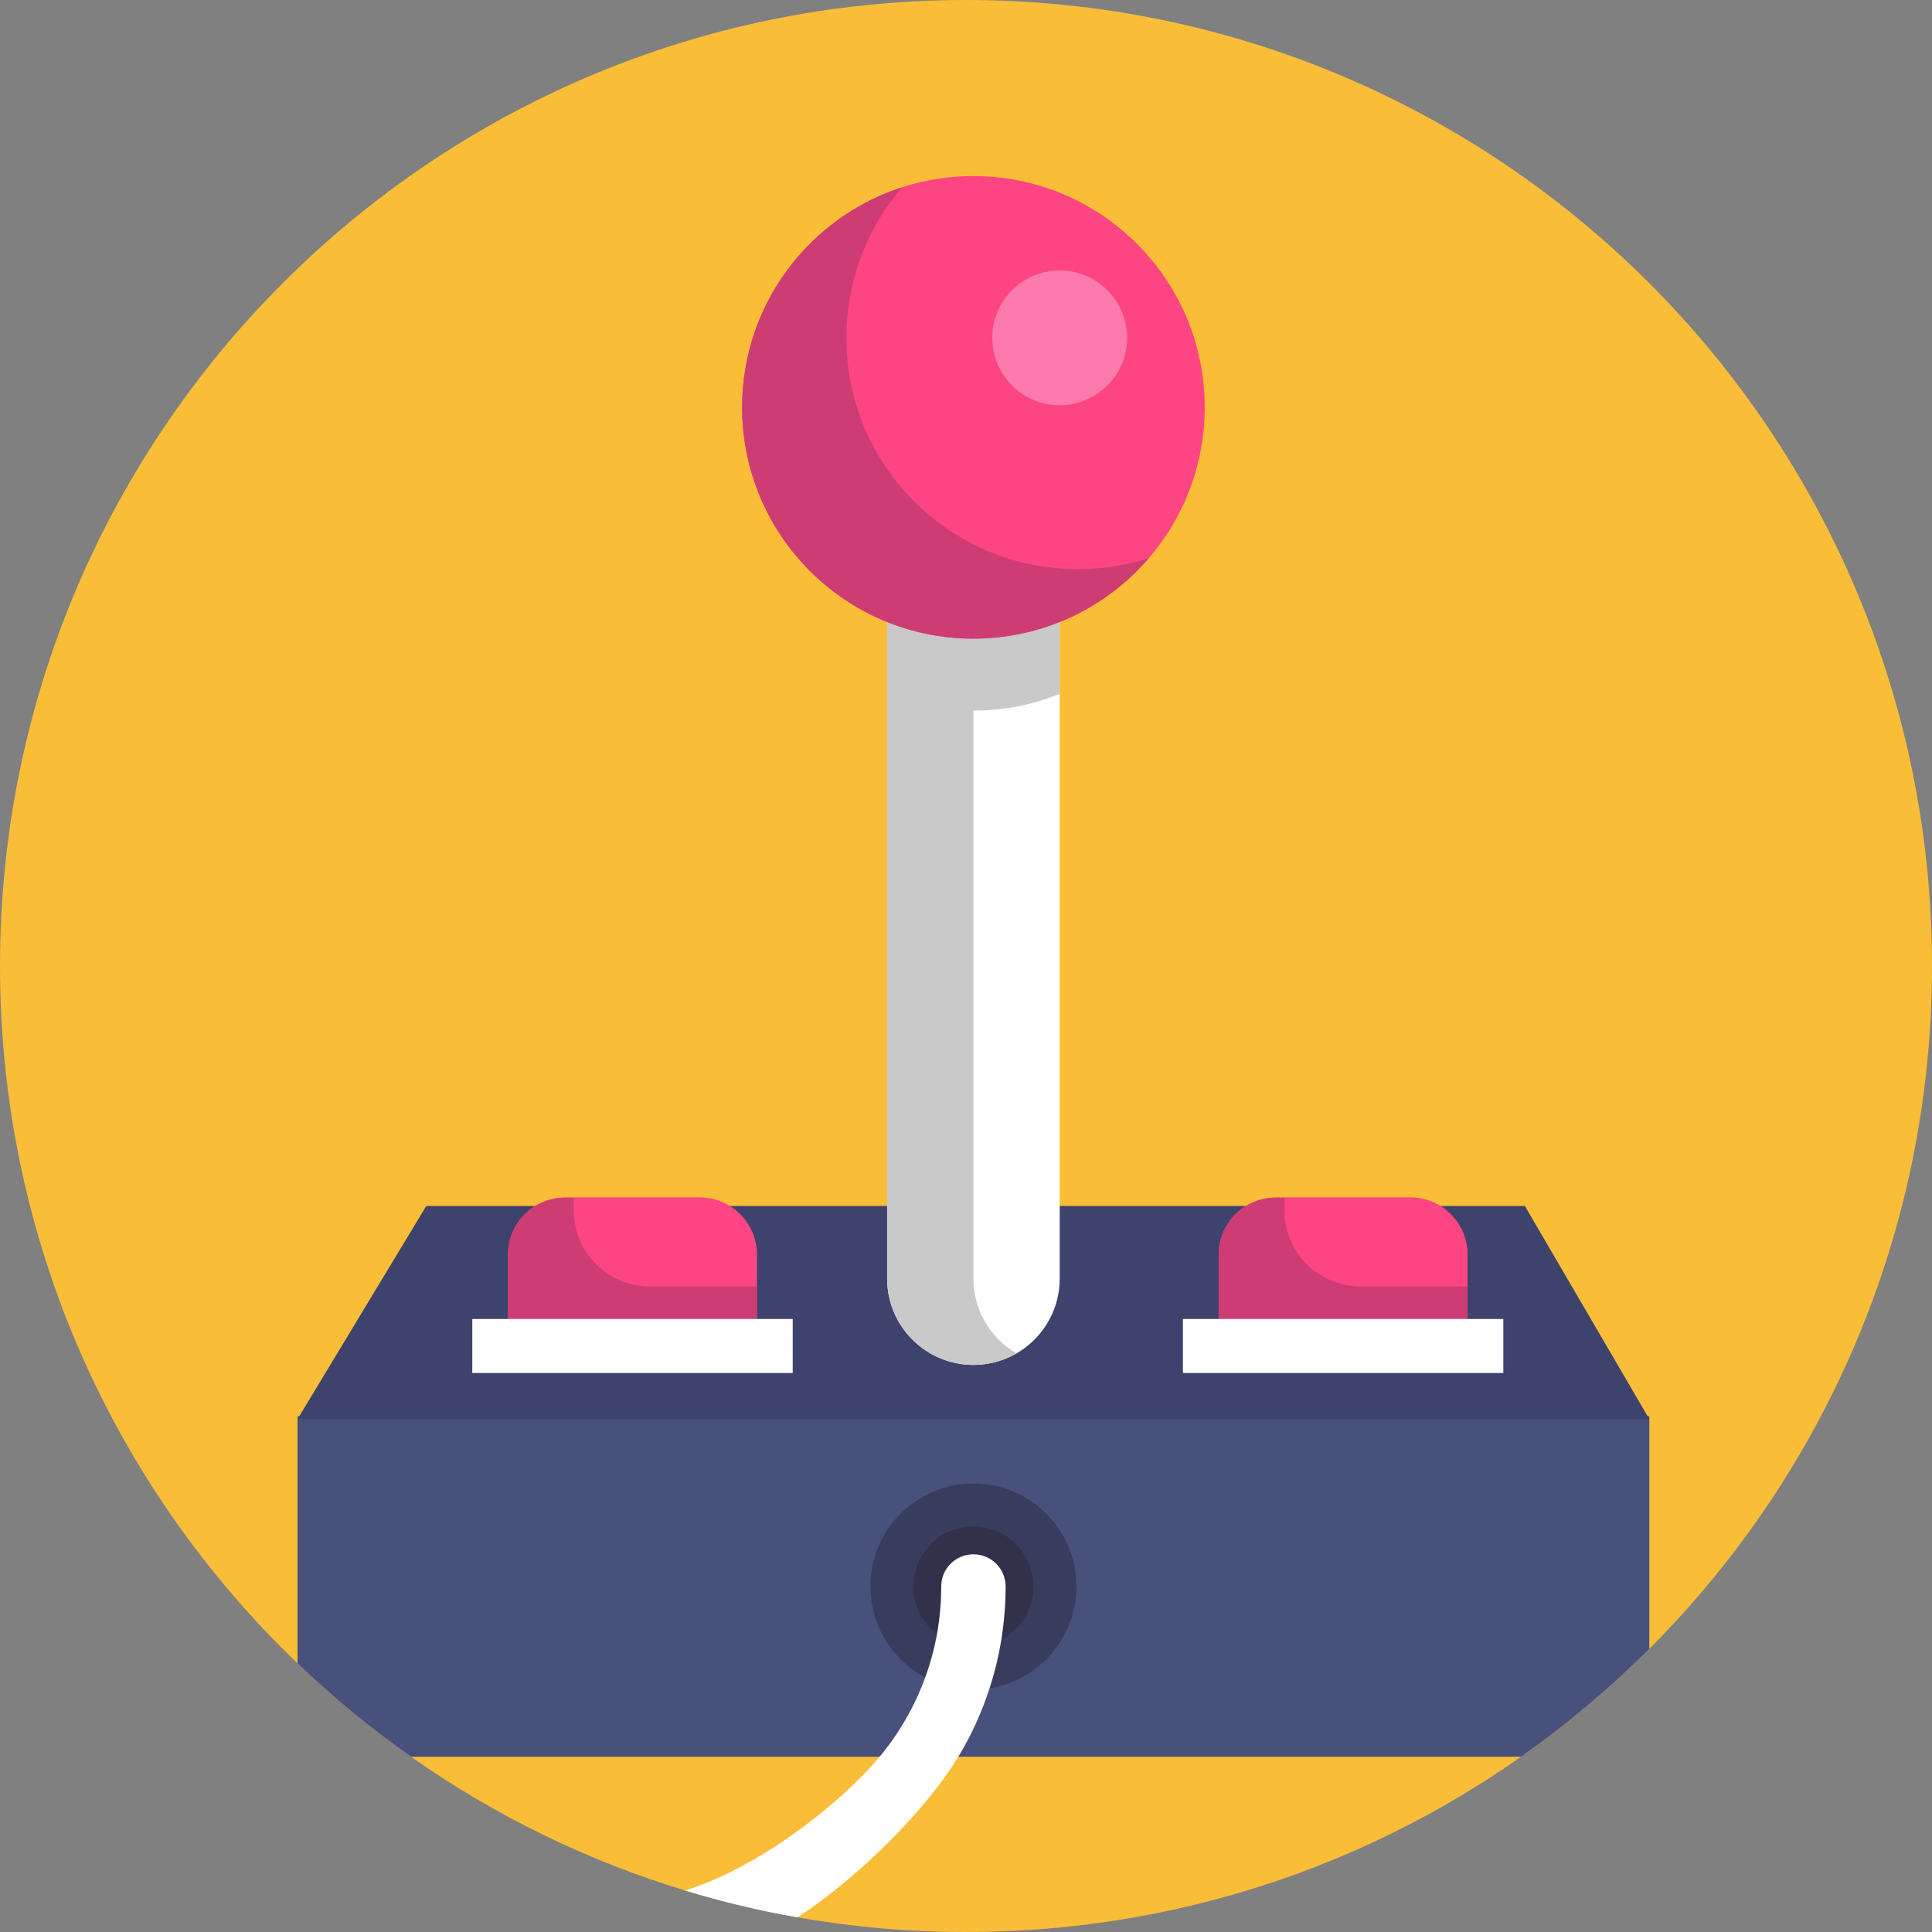
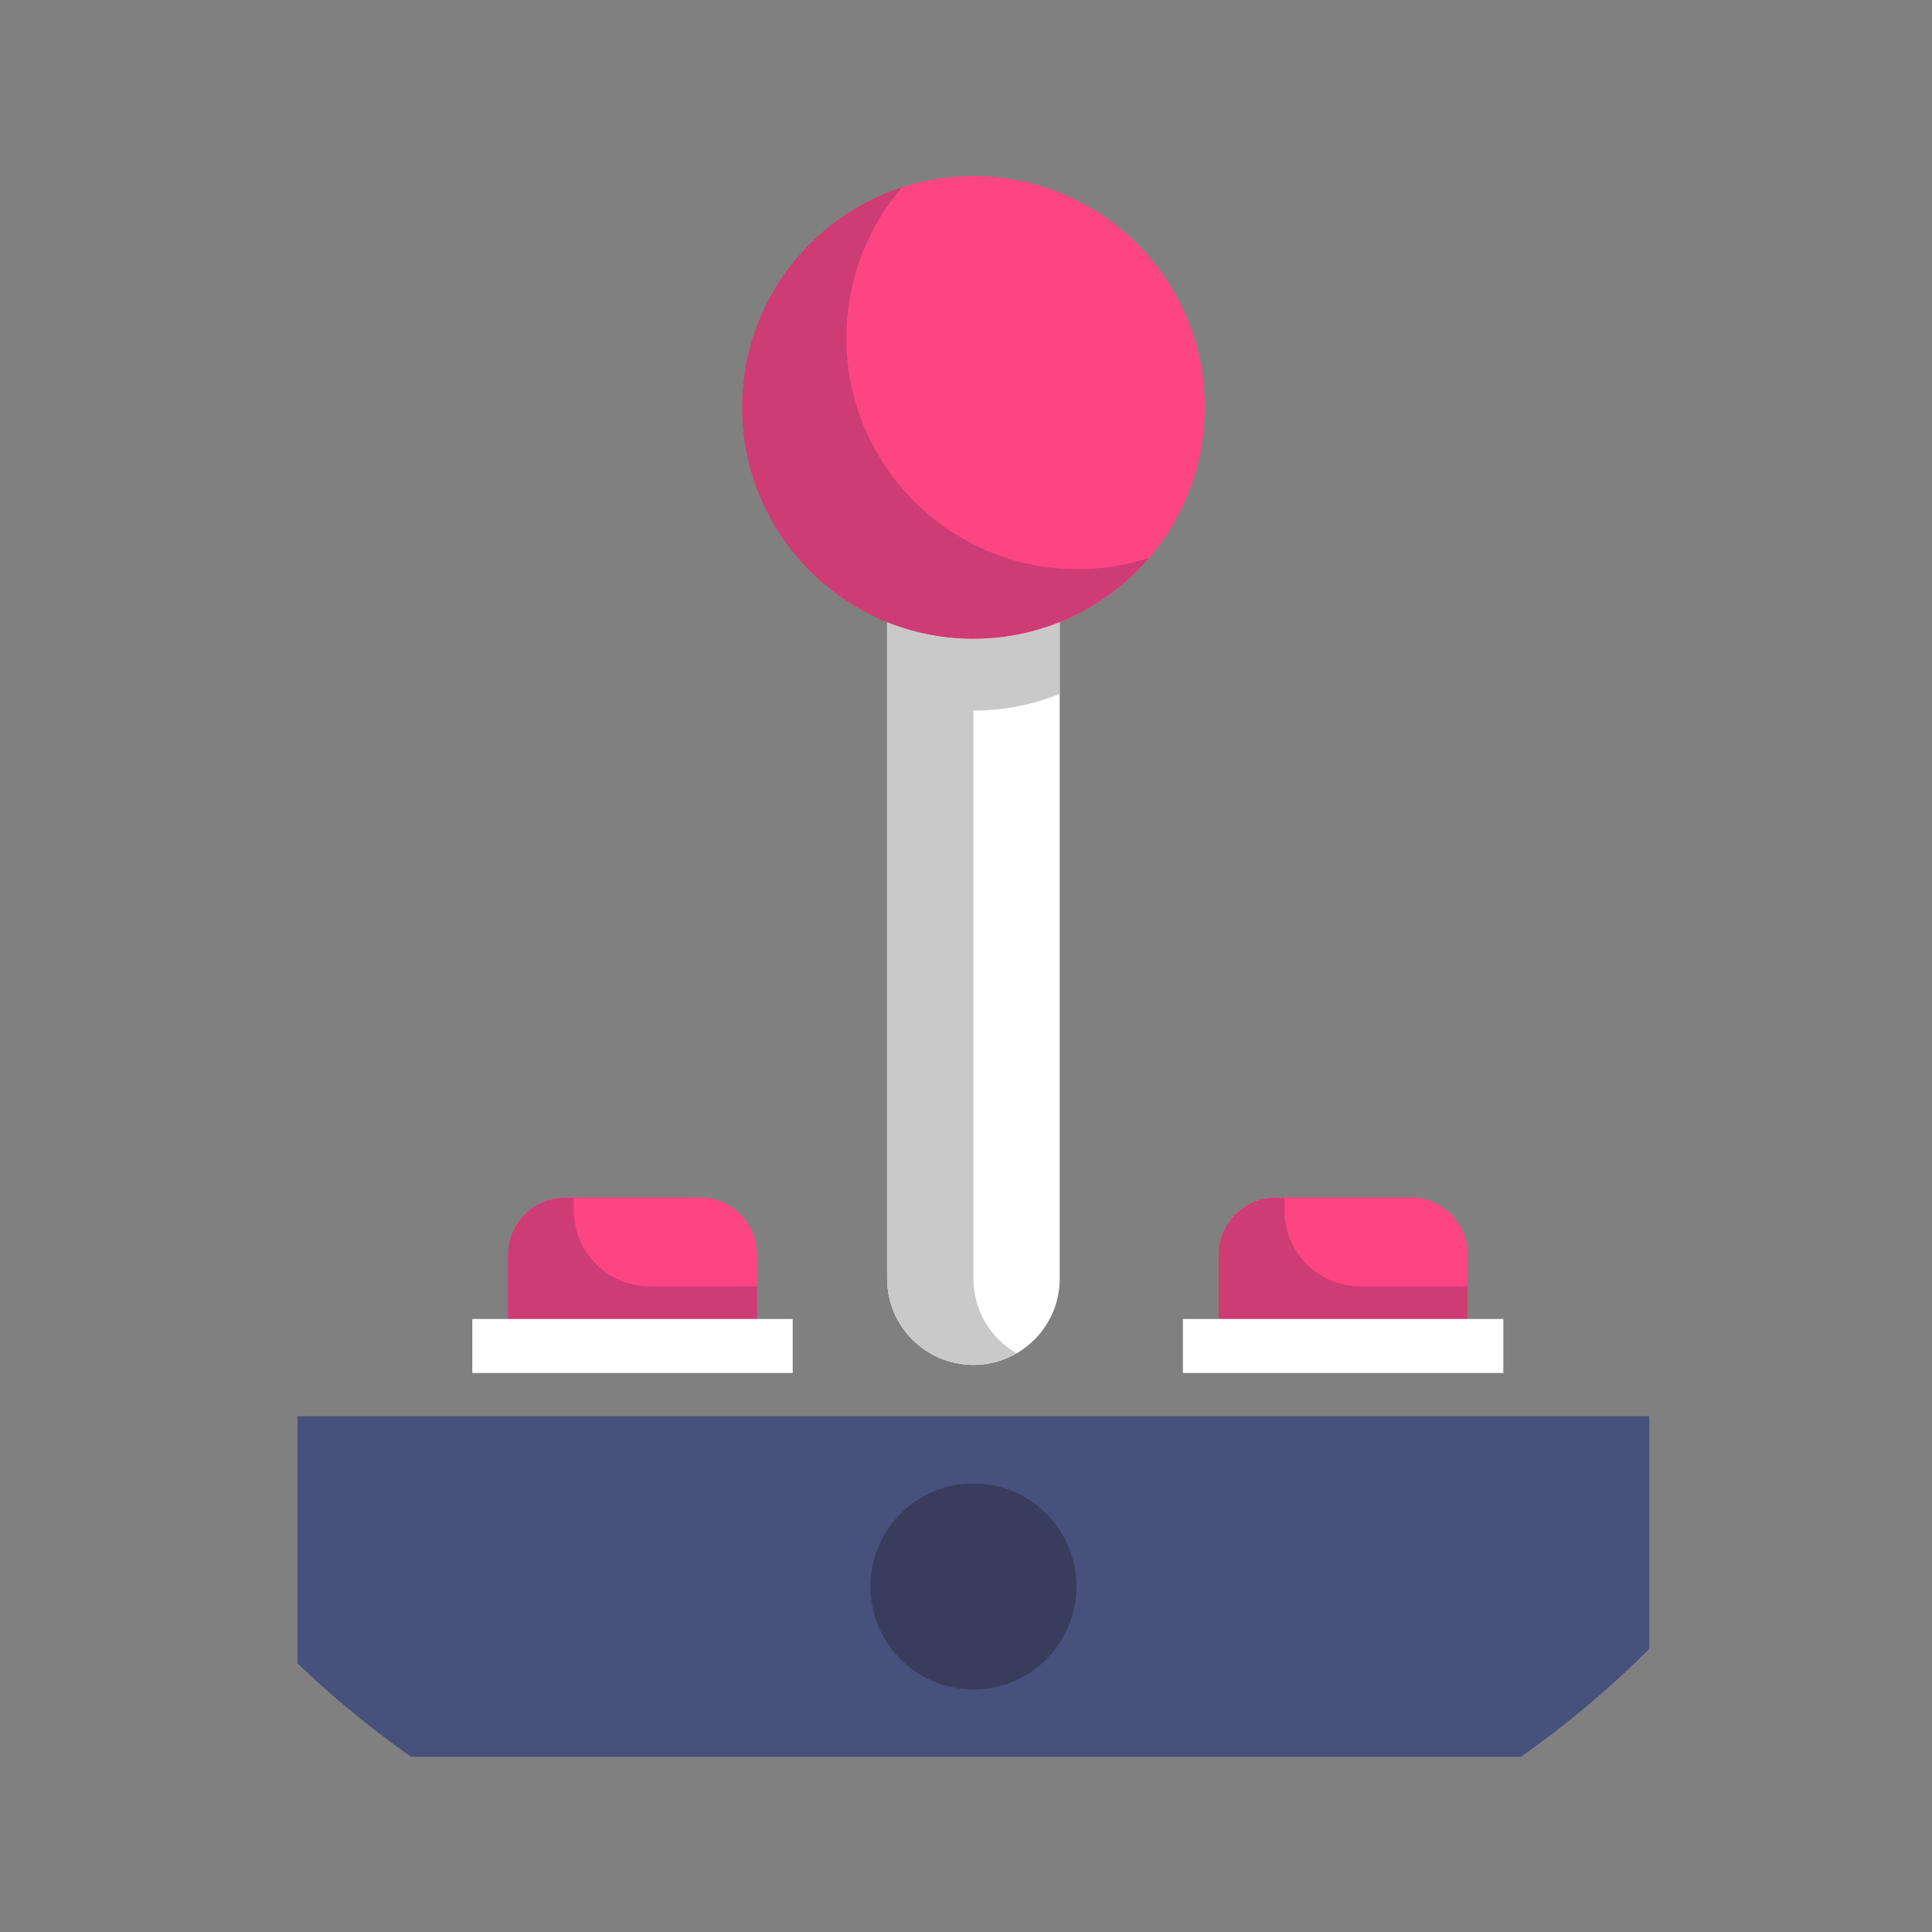
<svg xmlns="http://www.w3.org/2000/svg" version="1.1" x="0px" y="0px" viewBox="0 0 512 512" style="enable-background:new 0 0 512 512;" xml:space="preserve">
  <rect x="0" y="0" width="512" height="512" fill="#808080" stroke="none" />
  <g id="BULINE">
-     <path style="fill:#F9BD38;" d="M512,256c0,70.65-28.63,134.63-74.91,180.95c-10.48,10.48-21.86,20.06-34.01,28.6   C361.46,494.82,310.74,512,256,512c-15.24,0-30.17-1.33-44.67-3.89c-10.15-1.78-20.09-4.16-29.78-7.11   c-26.24-7.96-50.7-20.03-72.63-35.45c-10.65-7.48-20.71-15.76-30.08-24.75C30.25,394.21,0,328.63,0,256C0,114.62,114.62,0,256,0   S512,114.62,512,256z" />
-   </g>
+     </g>
  <g id="Icons">
    <g id="XMLID_125_">
      <path id="XMLID_127_" style="fill:#48507C;" d="M437.09,375.32v61.63c-10.48,10.48-21.86,20.06-34.01,28.6H108.92    c-10.65-7.48-20.71-15.76-30.08-24.75v-65.48H437.09z" />
-       <polygon id="XMLID_951_" style="fill:#3E436D;" points="437.084,376.079 78.849,376.079 112.967,319.595 404.104,319.595   " />
      <circle id="XMLID_947_" style="fill:#383D5E;" cx="257.966" cy="420.432" r="27.294" />
-       <circle id="XMLID_946_" style="fill:#32314B;" cx="257.966" cy="420.432" r="15.922" />
      <g id="XMLID_944_">
-         <path id="XMLID_129_" style="fill:#FFFFFF;" d="M266.5,420.43c0,4.8-0.4,9.52-1.14,14.11c-0.71,4.4-1.76,8.68-3.11,12.84     c-2.06,6.41-4.86,12.5-8.28,18.17c-8.08,13.42-25.94,31.74-42.64,42.56c-10.15-1.78-20.09-4.16-29.78-7.11     c19.43-6.02,41.09-22.87,51.56-35.45c5.15-6.2,9.27-13.29,12.08-21.01c1.35-3.68,2.39-7.51,3.11-11.45     c0.74-4.11,1.13-8.34,1.13-12.66c0-4.71,3.82-8.53,8.54-8.53C262.68,411.9,266.5,415.72,266.5,420.43z" />
-       </g>
+         </g>
      <path id="XMLID_943_" style="fill:#FE4583;" d="M200.598,357.504h-65.961v-25.02c0-8.375,6.789-15.163,15.163-15.163h35.634    c8.375,0,15.163,6.789,15.163,15.163V357.504z" />
      <path id="XMLID_942_" style="fill:#CE3C74;" d="M200.598,340.918v16.672h-65.961v-25.02c0-8.372,6.787-15.16,15.16-15.16h2.275    v3.368c0,11.122,9.016,20.139,20.139,20.139H200.598z" />
      <rect id="XMLID_940_" x="125.161" y="349.543" style="fill:#FFFFFF;" width="84.915" height="14.316" />
      <path id="XMLID_939_" style="fill:#FE4583;" d="M388.923,357.504h-65.961v-25.02c0-8.375,6.789-15.163,15.163-15.163h35.634    c8.374,0,15.163,6.789,15.163,15.163V357.504z" />
      <path id="XMLID_938_" style="fill:#CE3C74;" d="M388.923,340.918v16.672h-65.961v-25.02c0-8.372,6.787-15.16,15.16-15.16h2.275    v3.368c0,11.122,9.016,20.139,20.139,20.139H388.923z" />
      <rect id="XMLID_937_" x="313.485" y="349.543" style="fill:#FFFFFF;" width="84.915" height="14.316" />
      <g id="XMLID_128_">
-         <path id="XMLID_950_" style="fill:#FFFFFF;" d="M280.83,141.937v196.912c0,6.307-2.563,12.024-6.698,16.169     c-4.135,4.135-9.852,6.698-16.169,6.698c-12.624,0-22.867-10.242-22.867-22.867V141.937H280.83z" />
+         <path id="XMLID_950_" style="fill:#FFFFFF;" d="M280.83,141.937v196.912c0,6.307-2.563,12.024-6.698,16.169     c-4.135,4.135-9.852,6.698-16.169,6.698c-12.624,0-22.867-10.242-22.867-22.867V141.937z" />
        <path id="XMLID_949_" style="fill:#C9C9C9;" d="M280.83,183.897v-19.056c-7.059,2.848-14.776,4.411-22.864,4.411v-27.316H235.1     v22.906c-0.001,0-0.002-0.001-0.003-0.001v19.056c0.001,0,0.002,0.001,0.003,0.001v154.95c0,12.624,10.242,22.867,22.867,22.867     c4.164,0,8.07-1.115,11.433-3.077c-6.831-3.945-11.433-11.329-11.433-19.789v-150.54     C266.055,188.308,273.771,186.746,280.83,183.897z" />
        <circle id="XMLID_936_" style="fill:#FE4583;" cx="257.966" cy="107.955" r="61.296" />
        <path id="XMLID_935_" style="fill:#CE3C74;" d="M304.488,147.853c-11.233,13.101-27.917,21.4-46.525,21.4     c-33.853,0-61.293-27.45-61.293-61.302c0-27.259,17.798-50.364,42.409-58.33c-9.213,10.719-14.778,24.658-14.778,39.912     c0,33.853,27.44,61.293,61.293,61.293C292.187,150.826,298.542,149.787,304.488,147.853z" />
-         <circle id="XMLID_933_" style="fill:#FC7AAC;" cx="280.83" cy="89.535" r="17.861" />
      </g>
    </g>
  </g>
</svg>